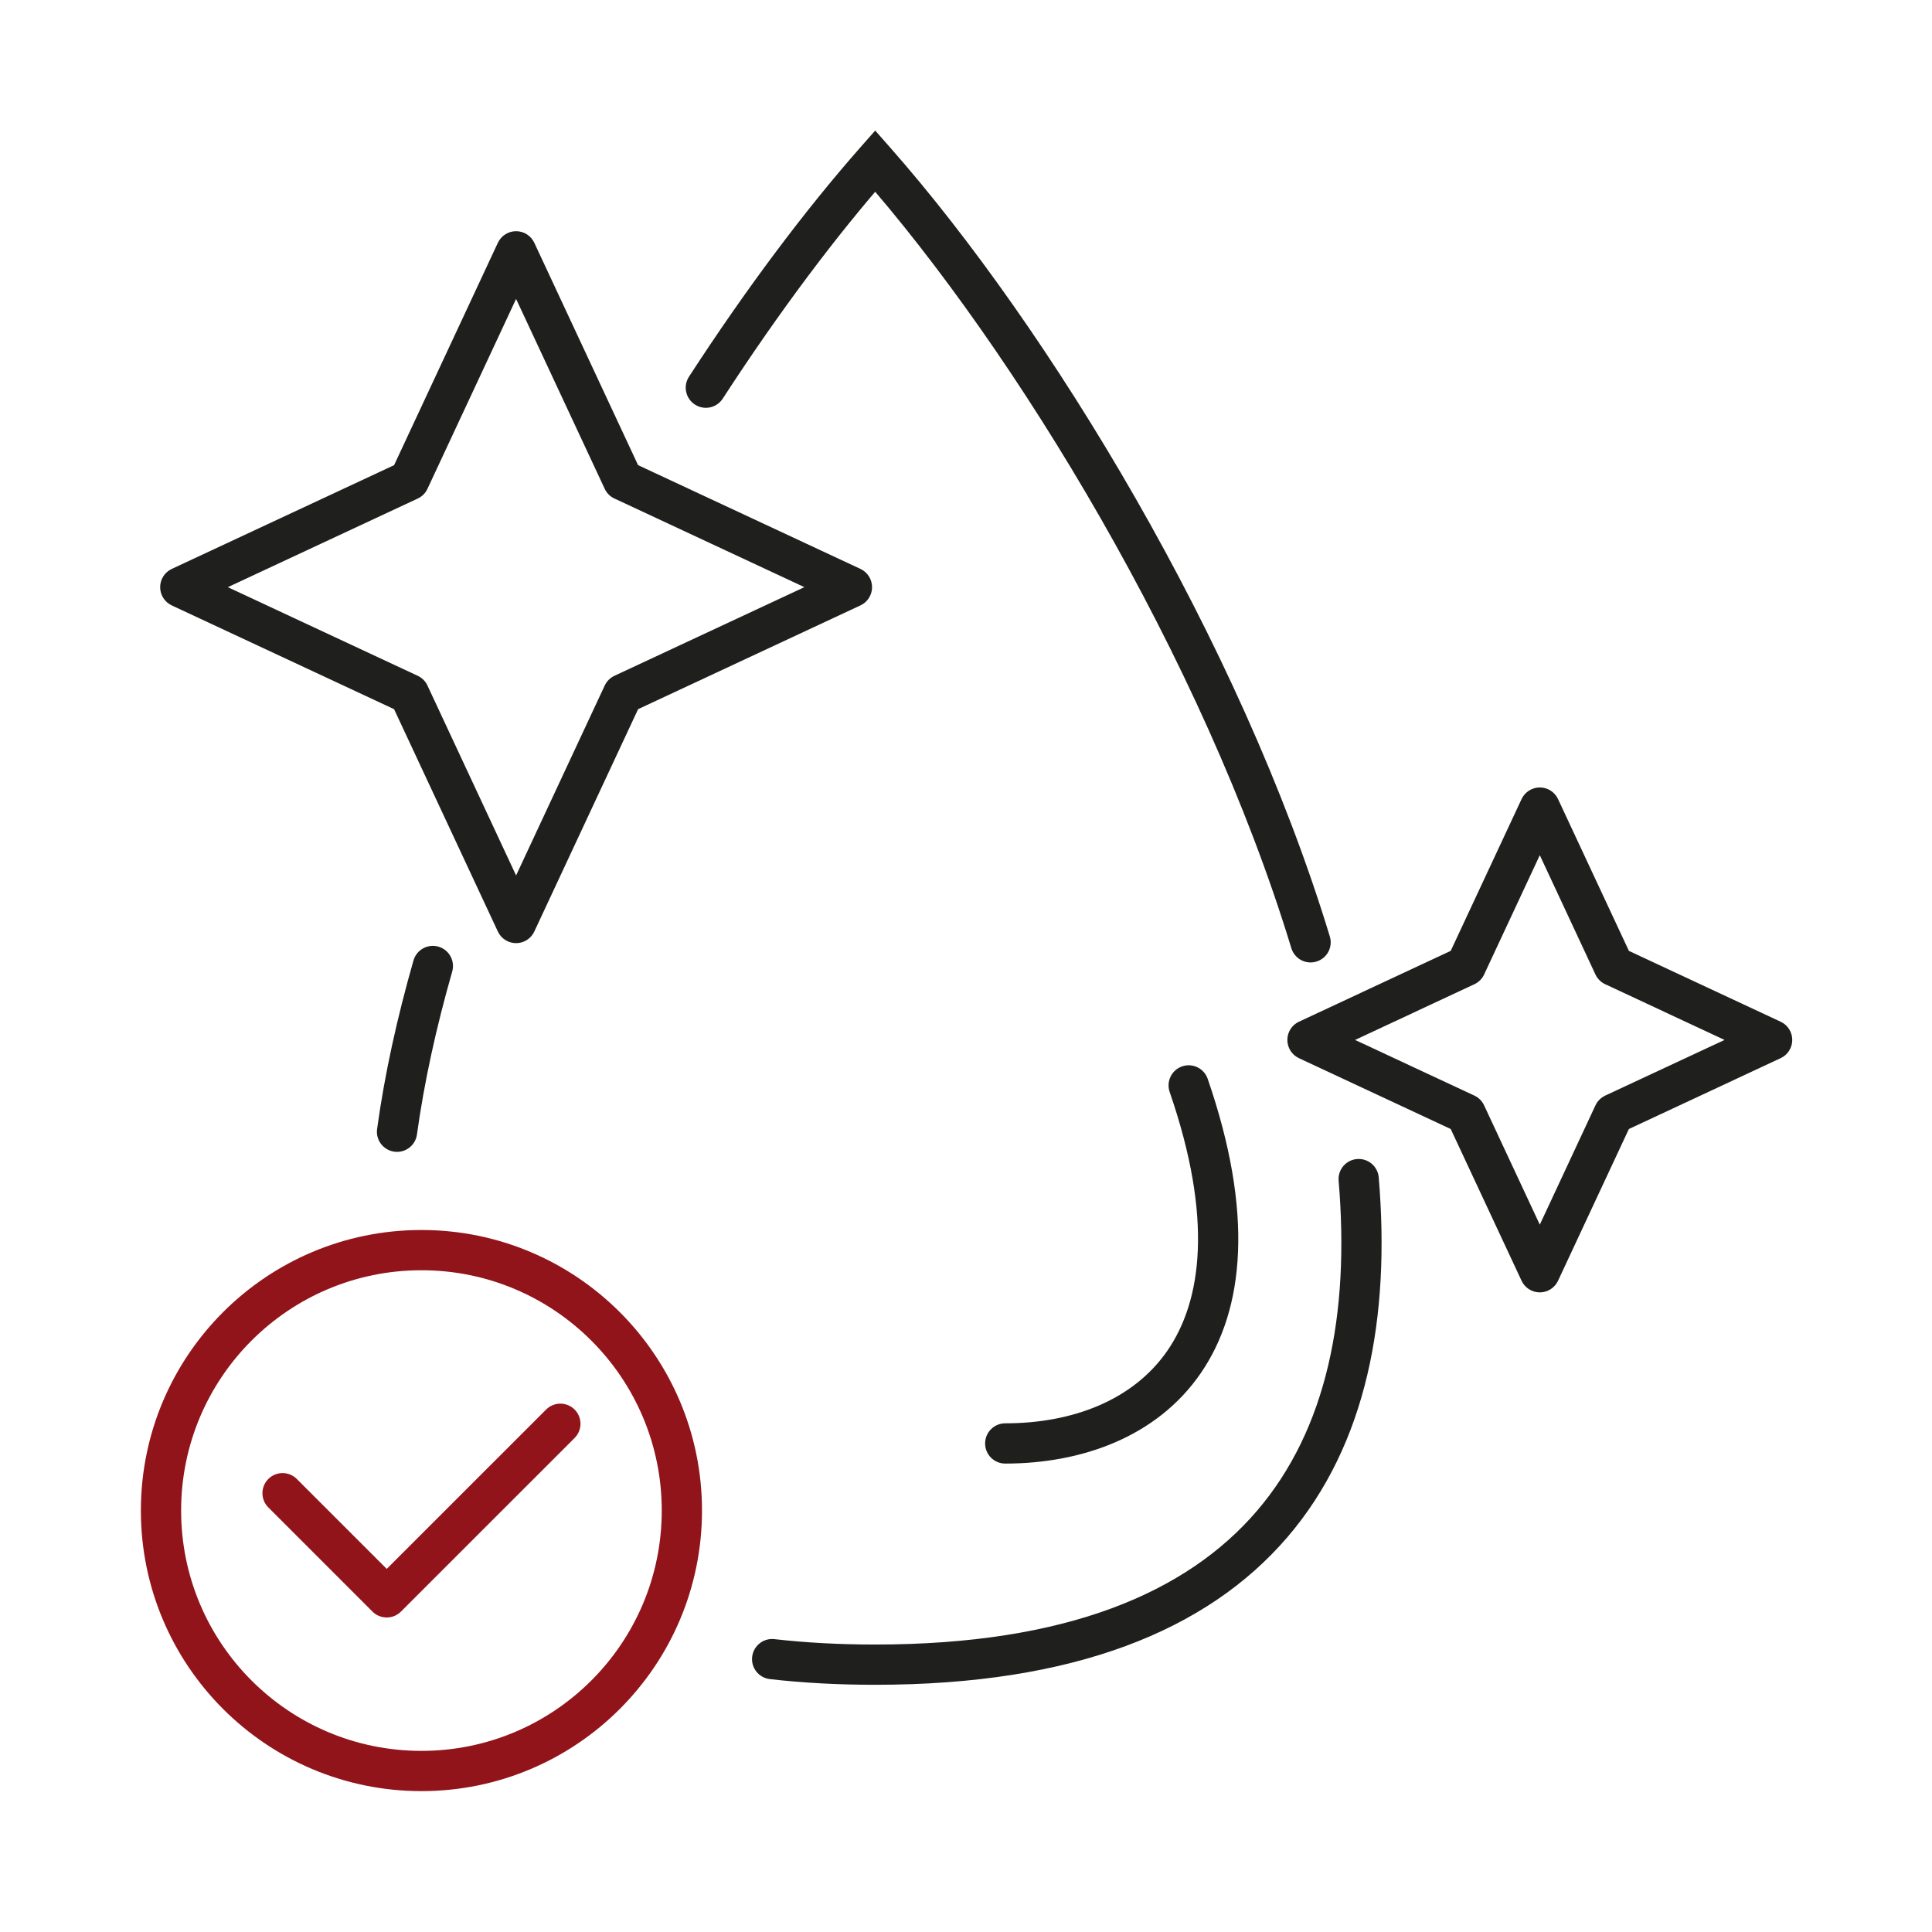
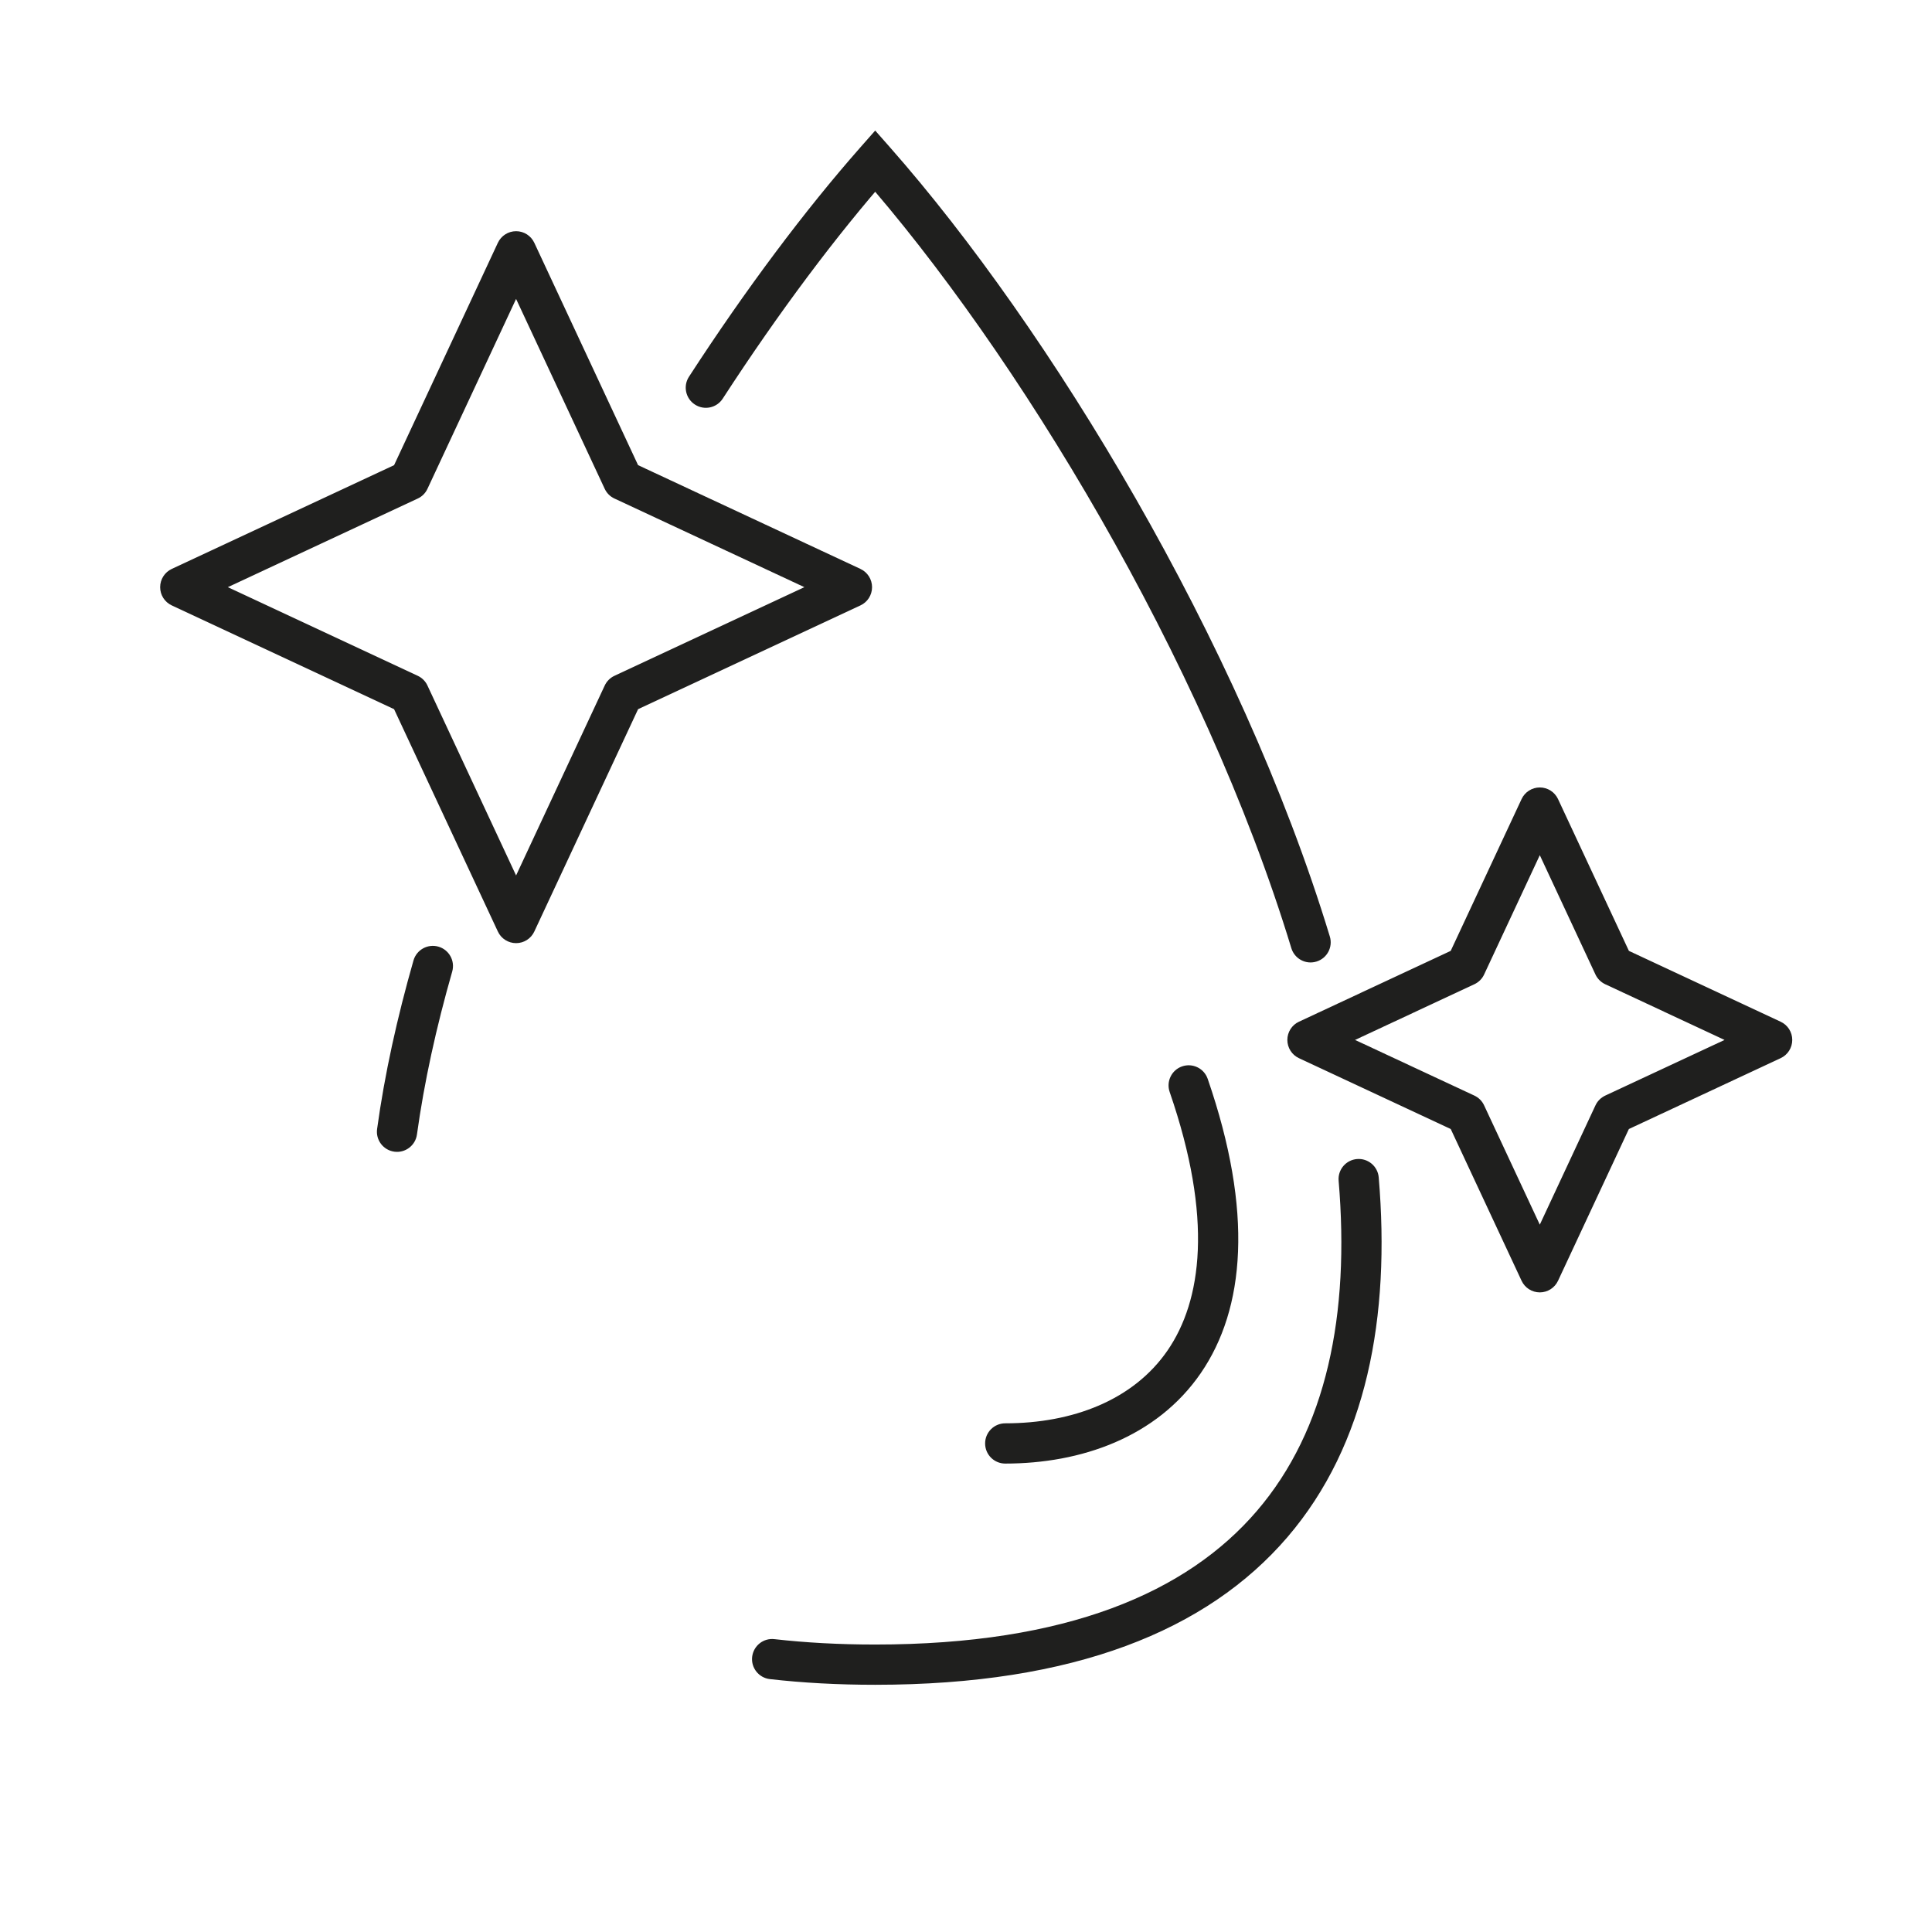
<svg xmlns="http://www.w3.org/2000/svg" width="48" height="48" viewBox="0 0 48 48" fill="none">
  <path d="M21.744 4L22.119 3.669L21.744 3.244L21.369 3.669L21.744 4ZM21.744 41.358L21.744 40.858L21.744 41.358ZM19.241 40.724C18.966 40.692 18.719 40.889 18.687 41.164C18.656 41.438 18.853 41.686 19.128 41.717L19.184 41.22L19.241 40.724ZM9.369 28.049C9.331 28.323 9.522 28.575 9.796 28.613C10.069 28.651 10.322 28.459 10.359 28.186L9.864 28.118L9.369 28.049ZM11.235 24.138C11.311 23.872 11.157 23.595 10.892 23.519C10.626 23.443 10.349 23.597 10.273 23.862L10.754 24L11.235 24.138ZM17.117 9.36C16.967 9.591 17.033 9.901 17.265 10.051C17.496 10.202 17.806 10.136 17.956 9.904L17.537 9.632L17.117 9.36ZM34.254 29.252C34.231 28.977 33.989 28.773 33.714 28.796C33.439 28.819 33.234 29.061 33.258 29.336L33.756 29.294L34.254 29.252ZM32.083 23.557C32.163 23.821 32.442 23.971 32.706 23.89C32.971 23.81 33.12 23.53 33.039 23.266L32.561 23.412L32.083 23.557ZM38.256 20.064L38.709 19.853C38.627 19.677 38.45 19.564 38.256 19.564C38.062 19.564 37.885 19.677 37.803 19.853L38.256 20.064ZM40.093 24L39.639 24.212C39.689 24.318 39.775 24.403 39.881 24.453L40.093 24ZM44.028 25.837L44.239 26.29C44.416 26.208 44.528 26.031 44.528 25.837C44.528 25.642 44.416 25.466 44.239 25.384L44.028 25.837ZM40.093 27.673L39.881 27.22C39.775 27.27 39.689 27.355 39.639 27.462L40.093 27.673ZM38.256 31.609L37.803 31.82C37.885 31.996 38.062 32.109 38.256 32.109C38.45 32.109 38.627 31.996 38.709 31.82L38.256 31.609ZM36.419 27.673L36.872 27.462C36.823 27.355 36.737 27.27 36.631 27.22L36.419 27.673ZM32.484 25.837L32.272 25.384C32.096 25.466 31.984 25.642 31.984 25.837C31.984 26.031 32.096 26.208 32.272 26.29L32.484 25.837ZM36.419 24L36.631 24.453C36.737 24.403 36.823 24.318 36.872 24.212L36.419 24ZM12.822 6.244L13.275 6.033C13.193 5.857 13.017 5.744 12.822 5.744C12.628 5.744 12.451 5.857 12.369 6.033L12.822 6.244ZM15.477 11.933L15.024 12.145C15.074 12.251 15.159 12.337 15.266 12.386L15.477 11.933ZM21.166 14.588L21.378 15.041C21.554 14.959 21.666 14.783 21.666 14.588C21.666 14.394 21.554 14.217 21.378 14.135L21.166 14.588ZM15.477 17.243L15.266 16.79C15.159 16.84 15.074 16.925 15.024 17.032L15.477 17.243ZM12.822 22.932L12.369 23.143C12.451 23.32 12.628 23.432 12.822 23.432C13.017 23.432 13.193 23.32 13.275 23.143L12.822 22.932ZM10.167 17.243L10.62 17.032C10.571 16.925 10.485 16.84 10.379 16.79L10.167 17.243ZM4.479 14.588L4.267 14.135C4.091 14.217 3.979 14.394 3.979 14.588C3.979 14.783 4.091 14.959 4.267 15.041L4.479 14.588ZM10.167 11.933L10.379 12.386C10.485 12.337 10.571 12.251 10.62 12.145L10.167 11.933ZM24.975 35.362C24.698 35.362 24.475 35.586 24.475 35.862C24.475 36.138 24.698 36.362 24.975 36.362V35.862V35.362ZM30.005 26.804C29.915 26.543 29.631 26.404 29.369 26.494C29.108 26.584 28.97 26.869 29.06 27.13L29.533 26.967L30.005 26.804ZM19.184 41.22L19.128 41.717C19.943 41.81 20.814 41.858 21.744 41.858L21.744 41.358L21.744 40.858C20.848 40.858 20.015 40.812 19.241 40.724L19.184 41.22ZM10.754 24L10.273 23.862C9.867 25.283 9.556 26.688 9.369 28.049L9.864 28.118L10.359 28.186C10.54 26.879 10.839 25.521 11.235 24.138L10.754 24ZM21.744 4L21.369 3.669C20.001 5.222 18.537 7.172 17.117 9.36L17.537 9.632L17.956 9.904C19.355 7.749 20.789 5.84 22.119 4.331L21.744 4ZM33.756 29.294L33.258 29.336C33.538 32.656 32.964 35.515 31.224 37.542C29.491 39.561 26.511 40.858 21.744 40.858L21.744 41.358L21.744 41.858C26.681 41.858 29.993 40.511 31.983 38.193C33.966 35.882 34.546 32.71 34.254 29.252L33.756 29.294ZM21.744 4L21.369 4.331C25.215 8.695 29.891 16.352 32.083 23.557L32.561 23.412L33.039 23.266C30.802 15.911 26.05 8.13 22.119 3.669L21.744 4ZM38.256 20.064L37.803 20.276L39.639 24.212L40.093 24L40.546 23.788L38.709 19.853L38.256 20.064ZM40.093 24L39.881 24.453L43.817 26.29L44.028 25.837L44.239 25.384L40.304 23.547L40.093 24ZM44.028 25.837L43.817 25.384L39.881 27.22L40.093 27.673L40.304 28.127L44.239 26.29L44.028 25.837ZM40.093 27.673L39.639 27.462L37.803 31.397L38.256 31.609L38.709 31.82L40.546 27.885L40.093 27.673ZM38.256 31.609L38.709 31.397L36.872 27.462L36.419 27.673L35.966 27.885L37.803 31.82L38.256 31.609ZM36.419 27.673L36.631 27.22L32.695 25.384L32.484 25.837L32.272 26.29L36.208 28.127L36.419 27.673ZM32.484 25.837L32.695 26.29L36.631 24.453L36.419 24L36.208 23.547L32.272 25.384L32.484 25.837ZM36.419 24L36.872 24.212L38.709 20.276L38.256 20.064L37.803 19.853L35.966 23.788L36.419 24ZM12.822 6.244L12.369 6.456L15.024 12.145L15.477 11.933L15.93 11.722L13.275 6.033L12.822 6.244ZM15.477 11.933L15.266 12.386L20.955 15.041L21.166 14.588L21.378 14.135L15.689 11.48L15.477 11.933ZM21.166 14.588L20.955 14.135L15.266 16.79L15.477 17.243L15.689 17.696L21.378 15.041L21.166 14.588ZM15.477 17.243L15.024 17.032L12.369 22.721L12.822 22.932L13.275 23.143L15.93 17.455L15.477 17.243ZM12.822 22.932L13.275 22.721L10.62 17.032L10.167 17.243L9.714 17.455L12.369 23.143L12.822 22.932ZM10.167 17.243L10.379 16.79L4.69 14.135L4.479 14.588L4.267 15.041L9.956 17.696L10.167 17.243ZM4.479 14.588L4.69 15.041L10.379 12.386L10.167 11.933L9.956 11.48L4.267 14.135L4.479 14.588ZM10.167 11.933L10.62 12.145L13.275 6.456L12.822 6.244L12.369 6.033L9.714 11.722L10.167 11.933ZM24.975 35.862V36.362C26.85 36.362 28.733 35.715 29.832 34.117C30.932 32.516 31.145 30.107 30.005 26.804L29.533 26.967L29.06 27.13C30.147 30.279 29.855 32.317 29.008 33.551C28.158 34.787 26.648 35.362 24.975 35.362V35.862Z" fill="#1F1F1E" />
-   <path d="M7.02 37.098L9.608 39.686L13.922 35.373M16.941 37.529C16.941 41.103 14.044 44 10.471 44C6.897 44 4 41.103 4 37.529C4 33.956 6.897 31.059 10.471 31.059C14.044 31.059 16.941 33.956 16.941 37.529Z" stroke="#92141B" stroke-linecap="round" stroke-linejoin="round" />
</svg>